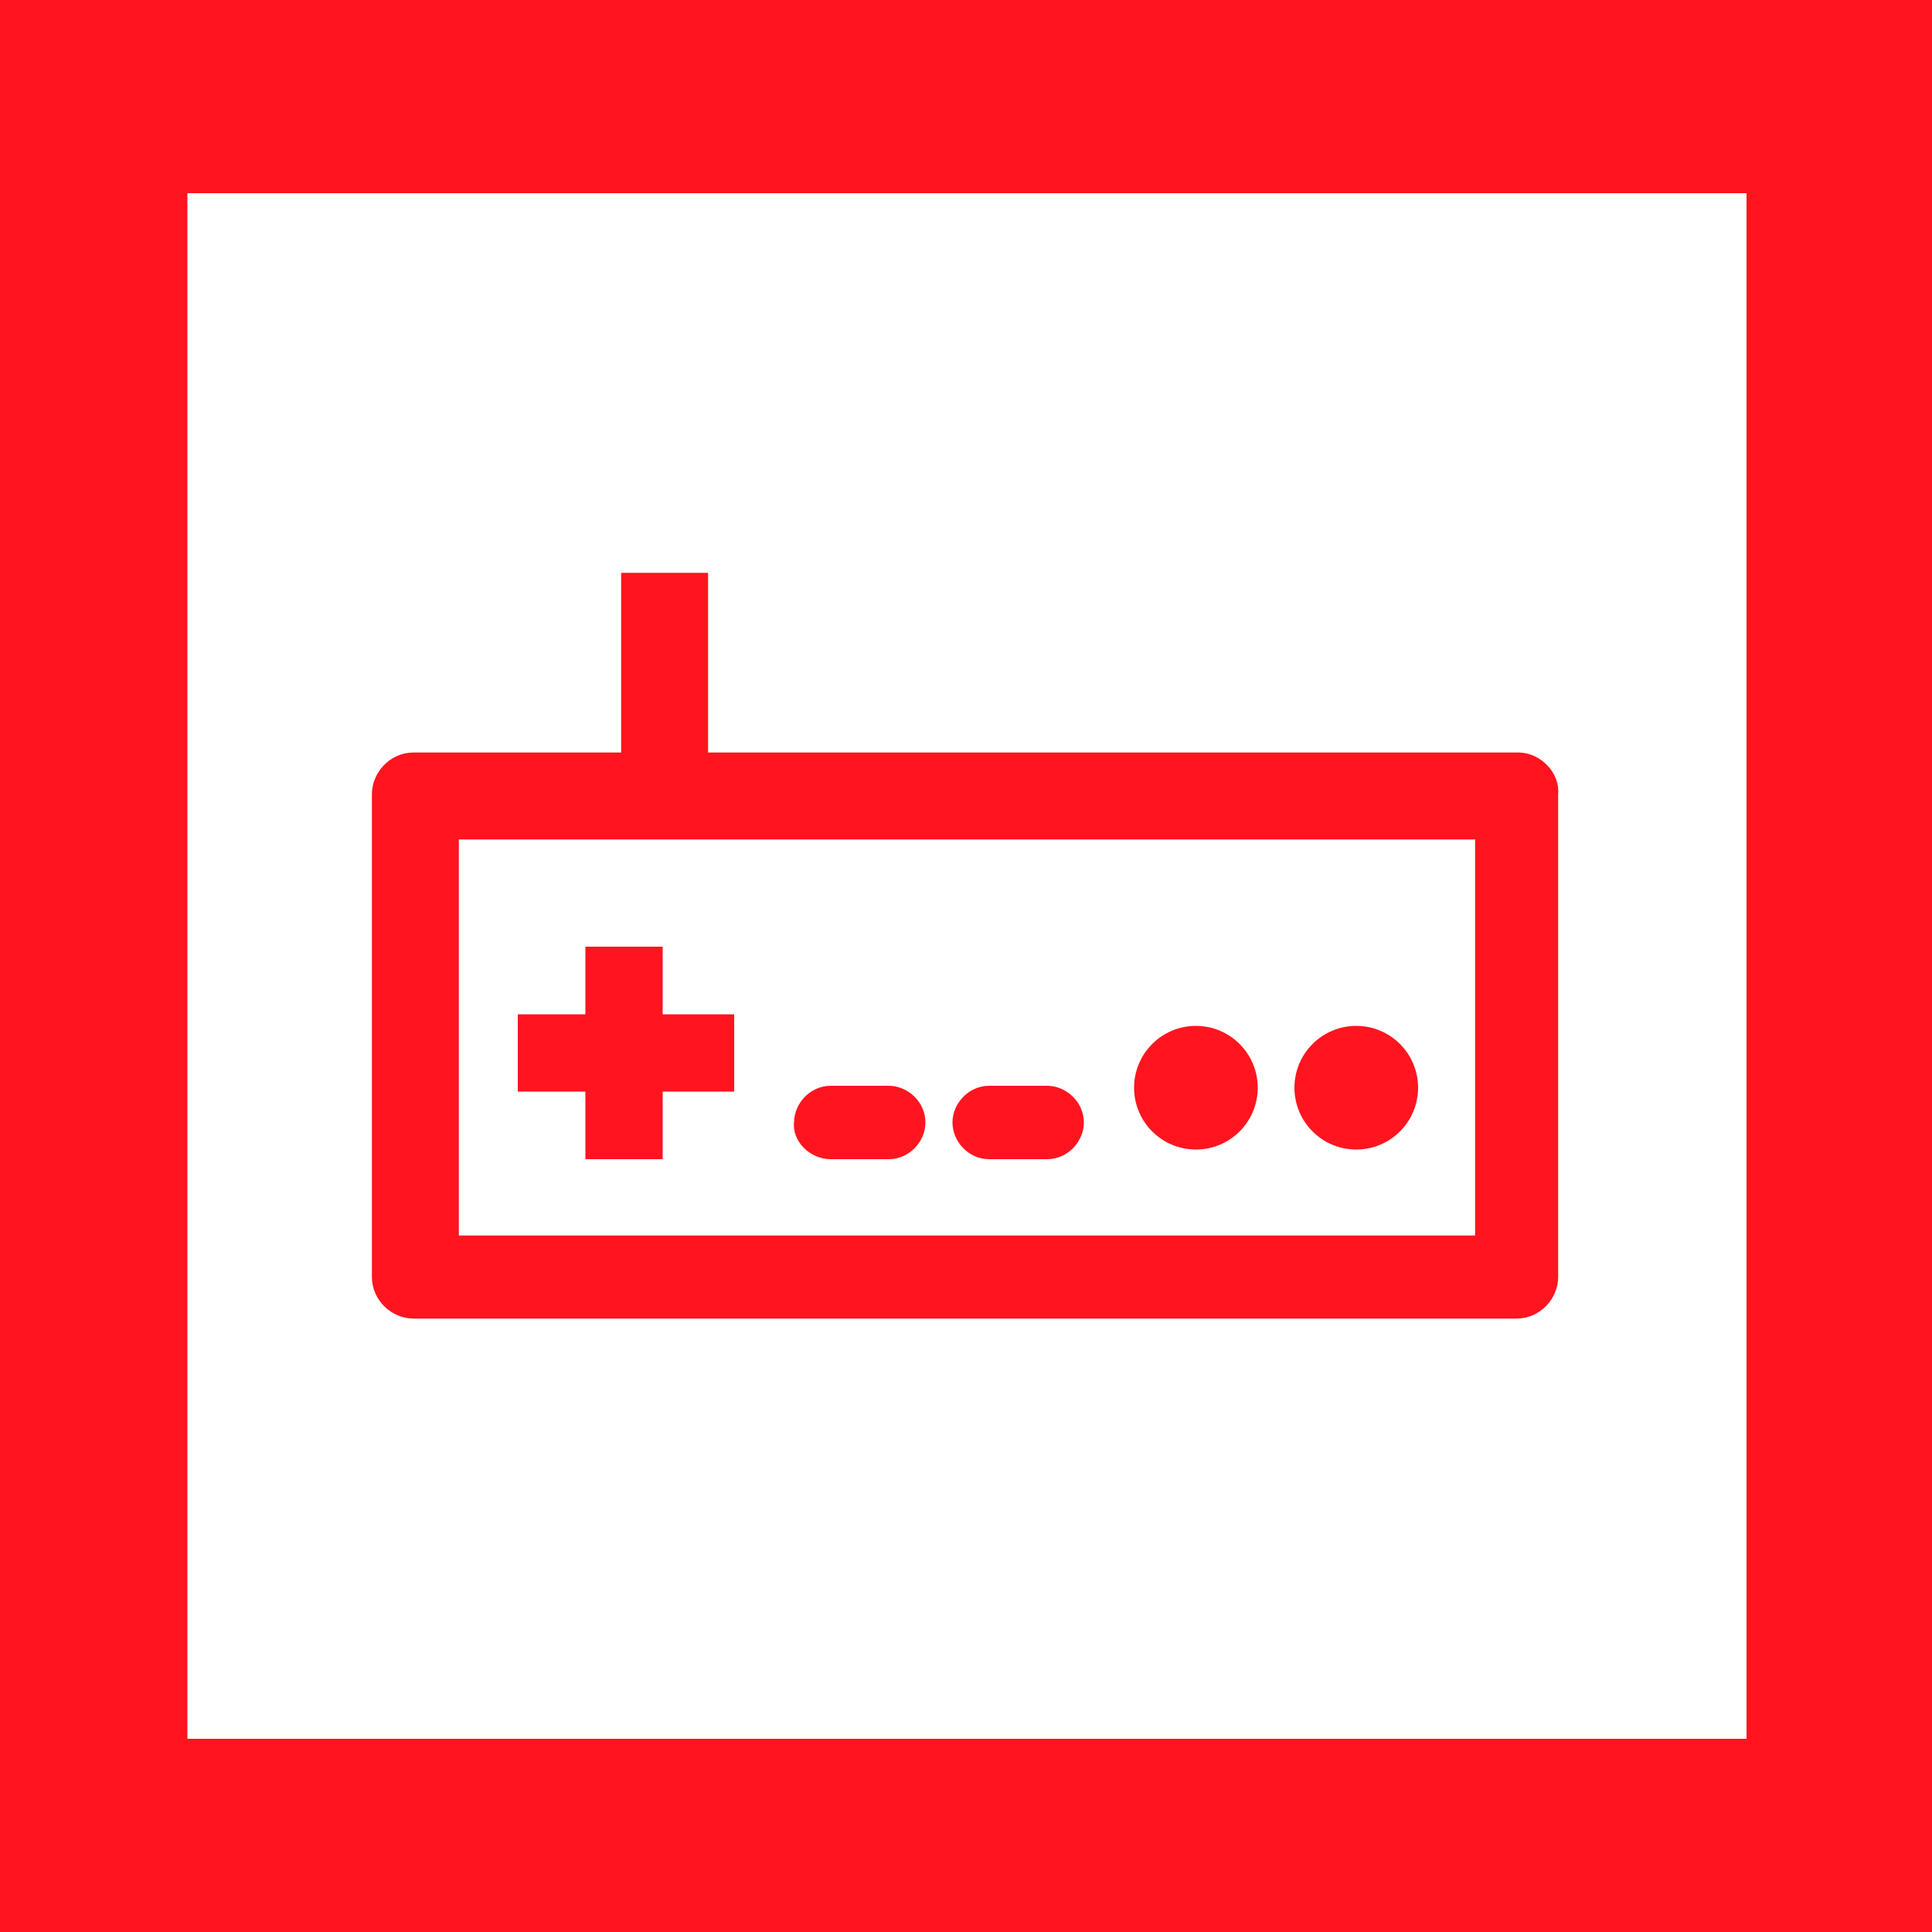
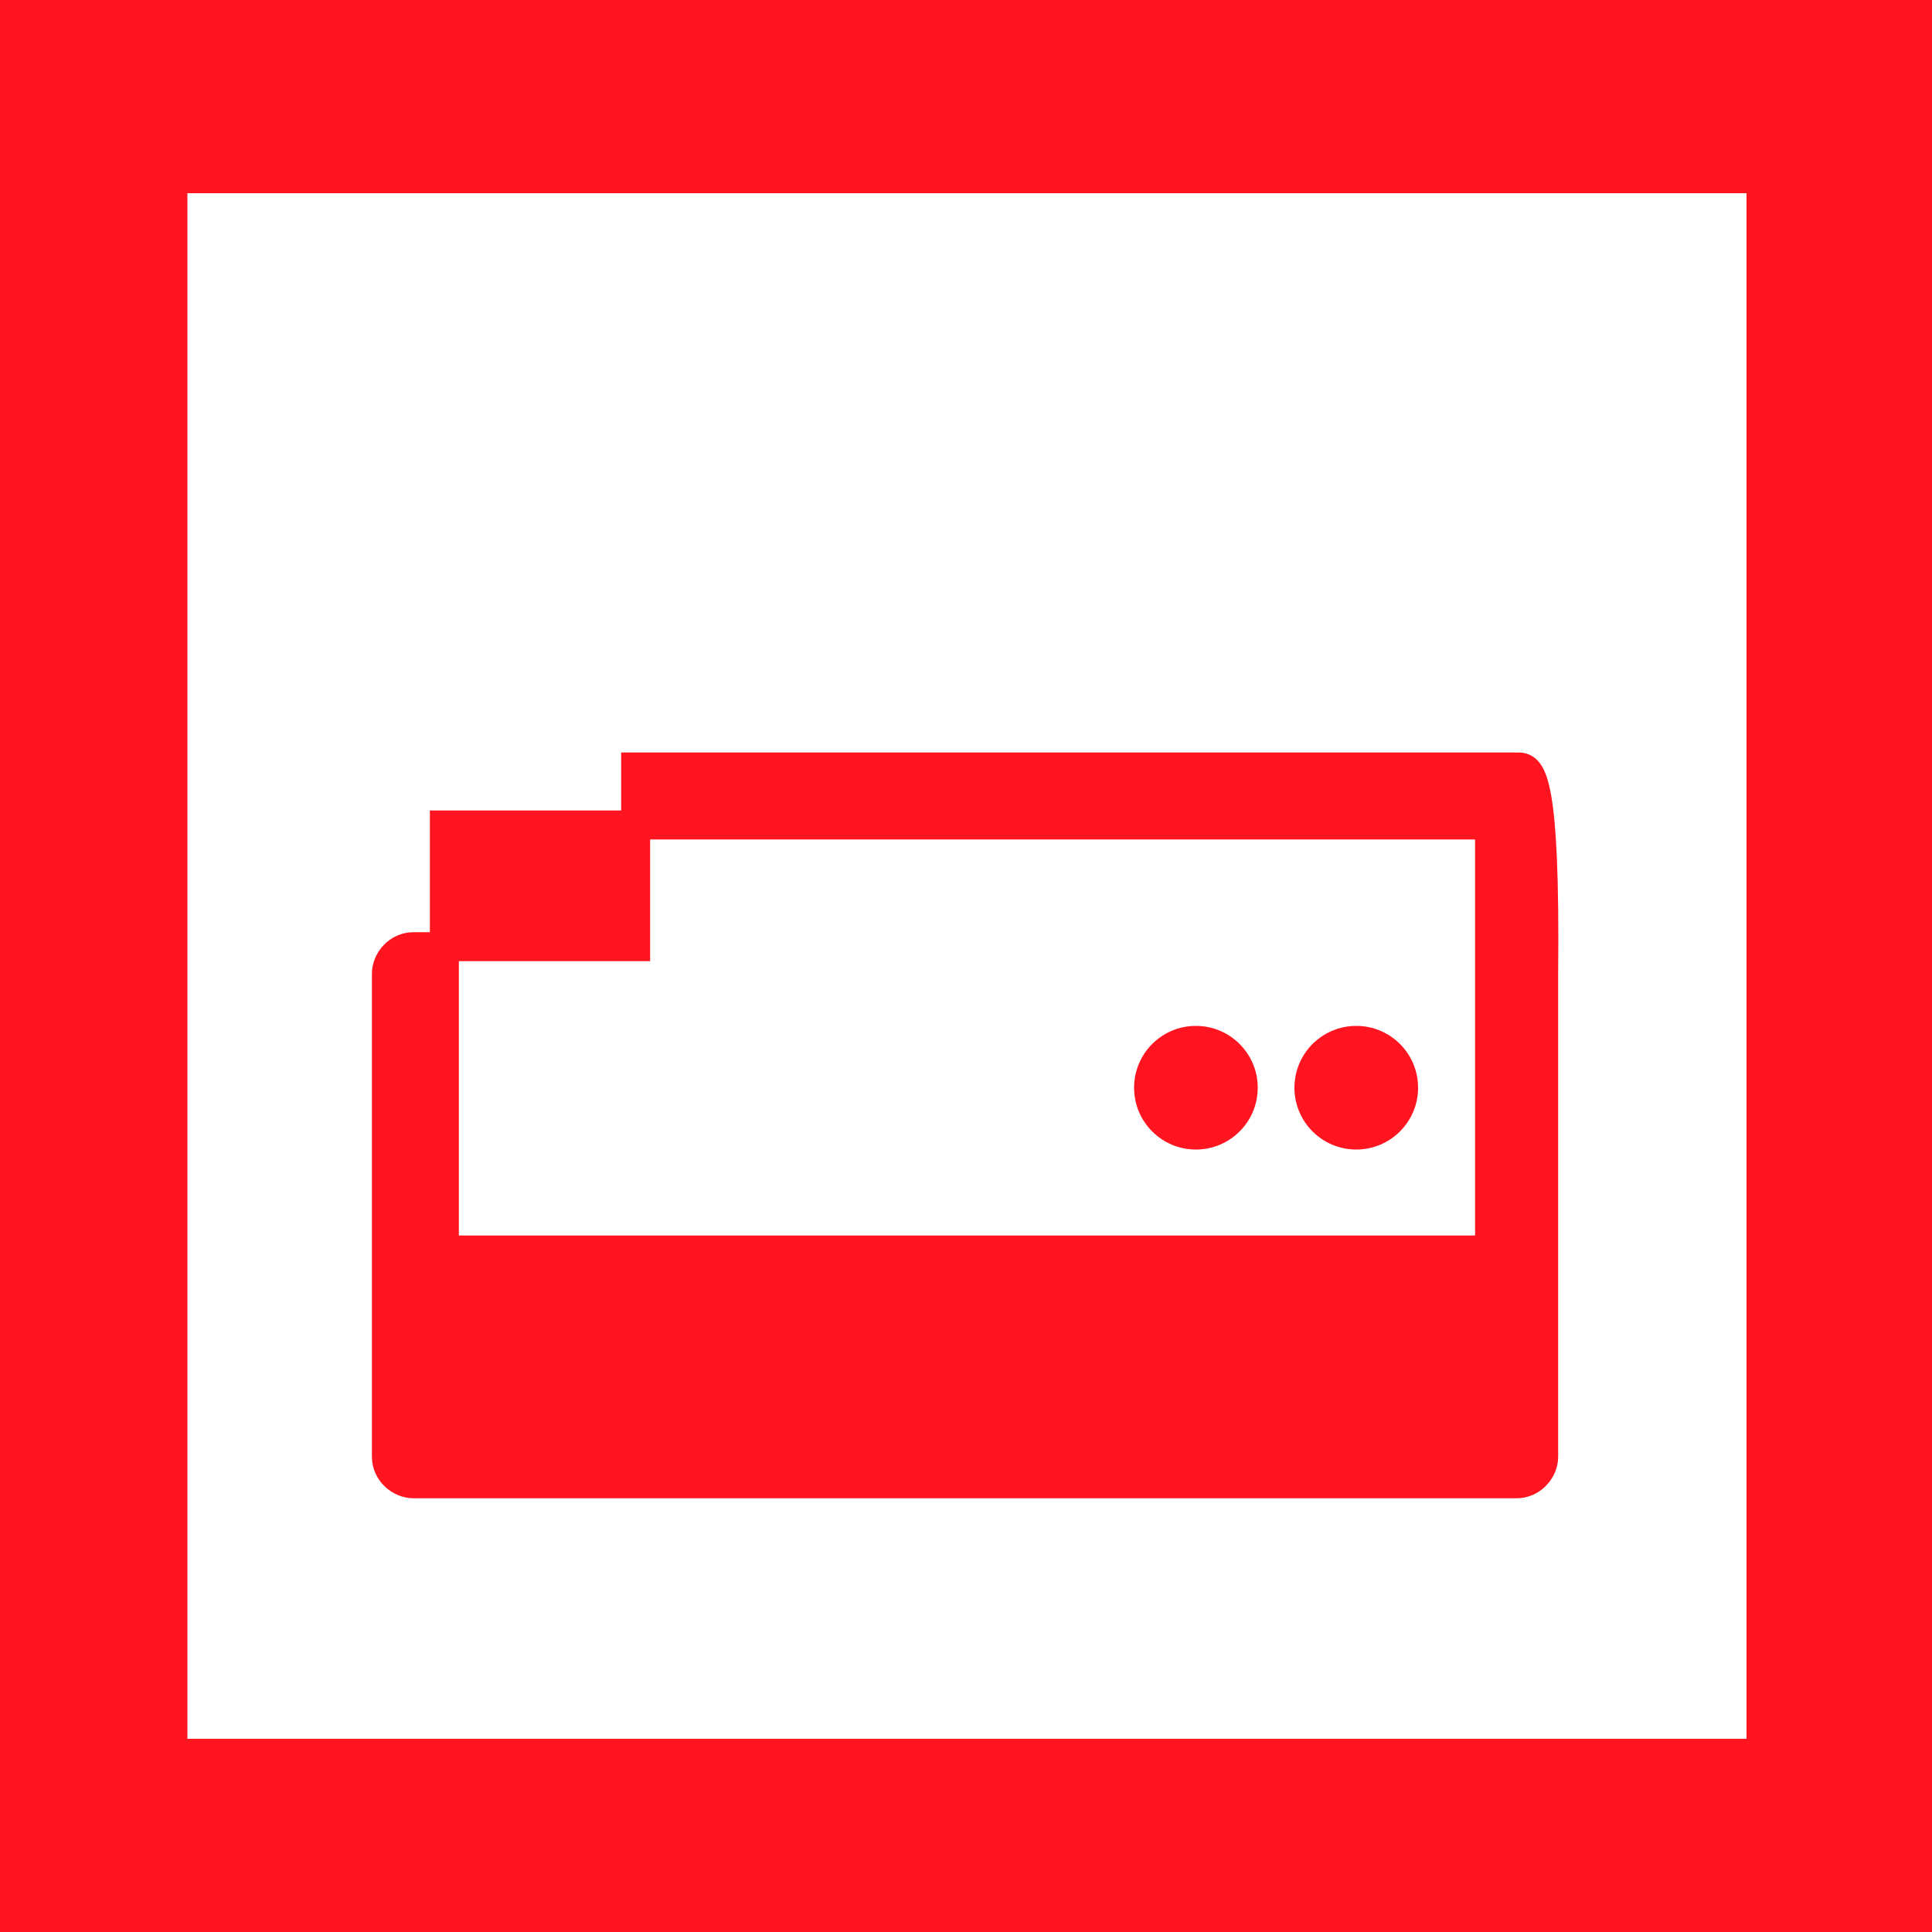
<svg xmlns="http://www.w3.org/2000/svg" viewBox="0 0 100 100">
  <style type="text/css">  
	.st0{fill:#FFFFFF;}
	.st1{fill:#FF141F;}
	.st2{fill:#FF141F;stroke:#FF141F;stroke-width:1.5;stroke-miterlimit:10;}
	.st3{fill:#FF141F;stroke:#FF141F;stroke-miterlimit:10;}
</style>
-   <rect class="st0" width="100" height="100" />
  <path class="st1" d="M100 100H0V0h100V100zM9.7 90h80.7V10H9.7" />
-   <path class="st2" d="M78.6 39.7H35.9v-9.3h-3v9.3H21.4c-0.8 0-1.4 0.7-1.4 1.4v25c0 0.8 0.7 1.4 1.4 1.4h57.1c0.8 0 1.4-0.7 1.4-1.4v-25C80 40.4 79.3 39.7 78.6 39.7zM77.1 64.7H23v-22h54.1V64.7z" />
-   <path class="st3" d="M43 59.5h3c0.8 0 1.4-0.7 1.4-1.4 0-0.8-0.7-1.4-1.4-1.4h-3c-0.8 0-1.4 0.7-1.4 1.4C41.5 58.8 42.2 59.5 43 59.5zM51.2 59.5h3c0.8 0 1.4-0.7 1.4-1.4 0-0.8-0.7-1.4-1.4-1.4h-3c-0.8 0-1.4 0.7-1.4 1.4C49.8 58.8 50.4 59.5 51.2 59.5zM30.8 59.5h3v-3.5h3.7v-3h-3.7v-3.5h-3v3.5h-3.5v3h3.5L30.8 59.5z" />
+   <path class="st2" d="M78.6 39.7H35.9h-3v9.3H21.4c-0.8 0-1.4 0.7-1.4 1.4v25c0 0.8 0.7 1.4 1.4 1.4h57.1c0.8 0 1.4-0.7 1.4-1.4v-25C80 40.4 79.3 39.7 78.6 39.7zM77.1 64.7H23v-22h54.1V64.7z" />
  <circle class="st3" cx="61.9" cy="56.3" r="2.7" />
  <circle class="st3" cx="70.2" cy="56.3" r="2.7" />
</svg>